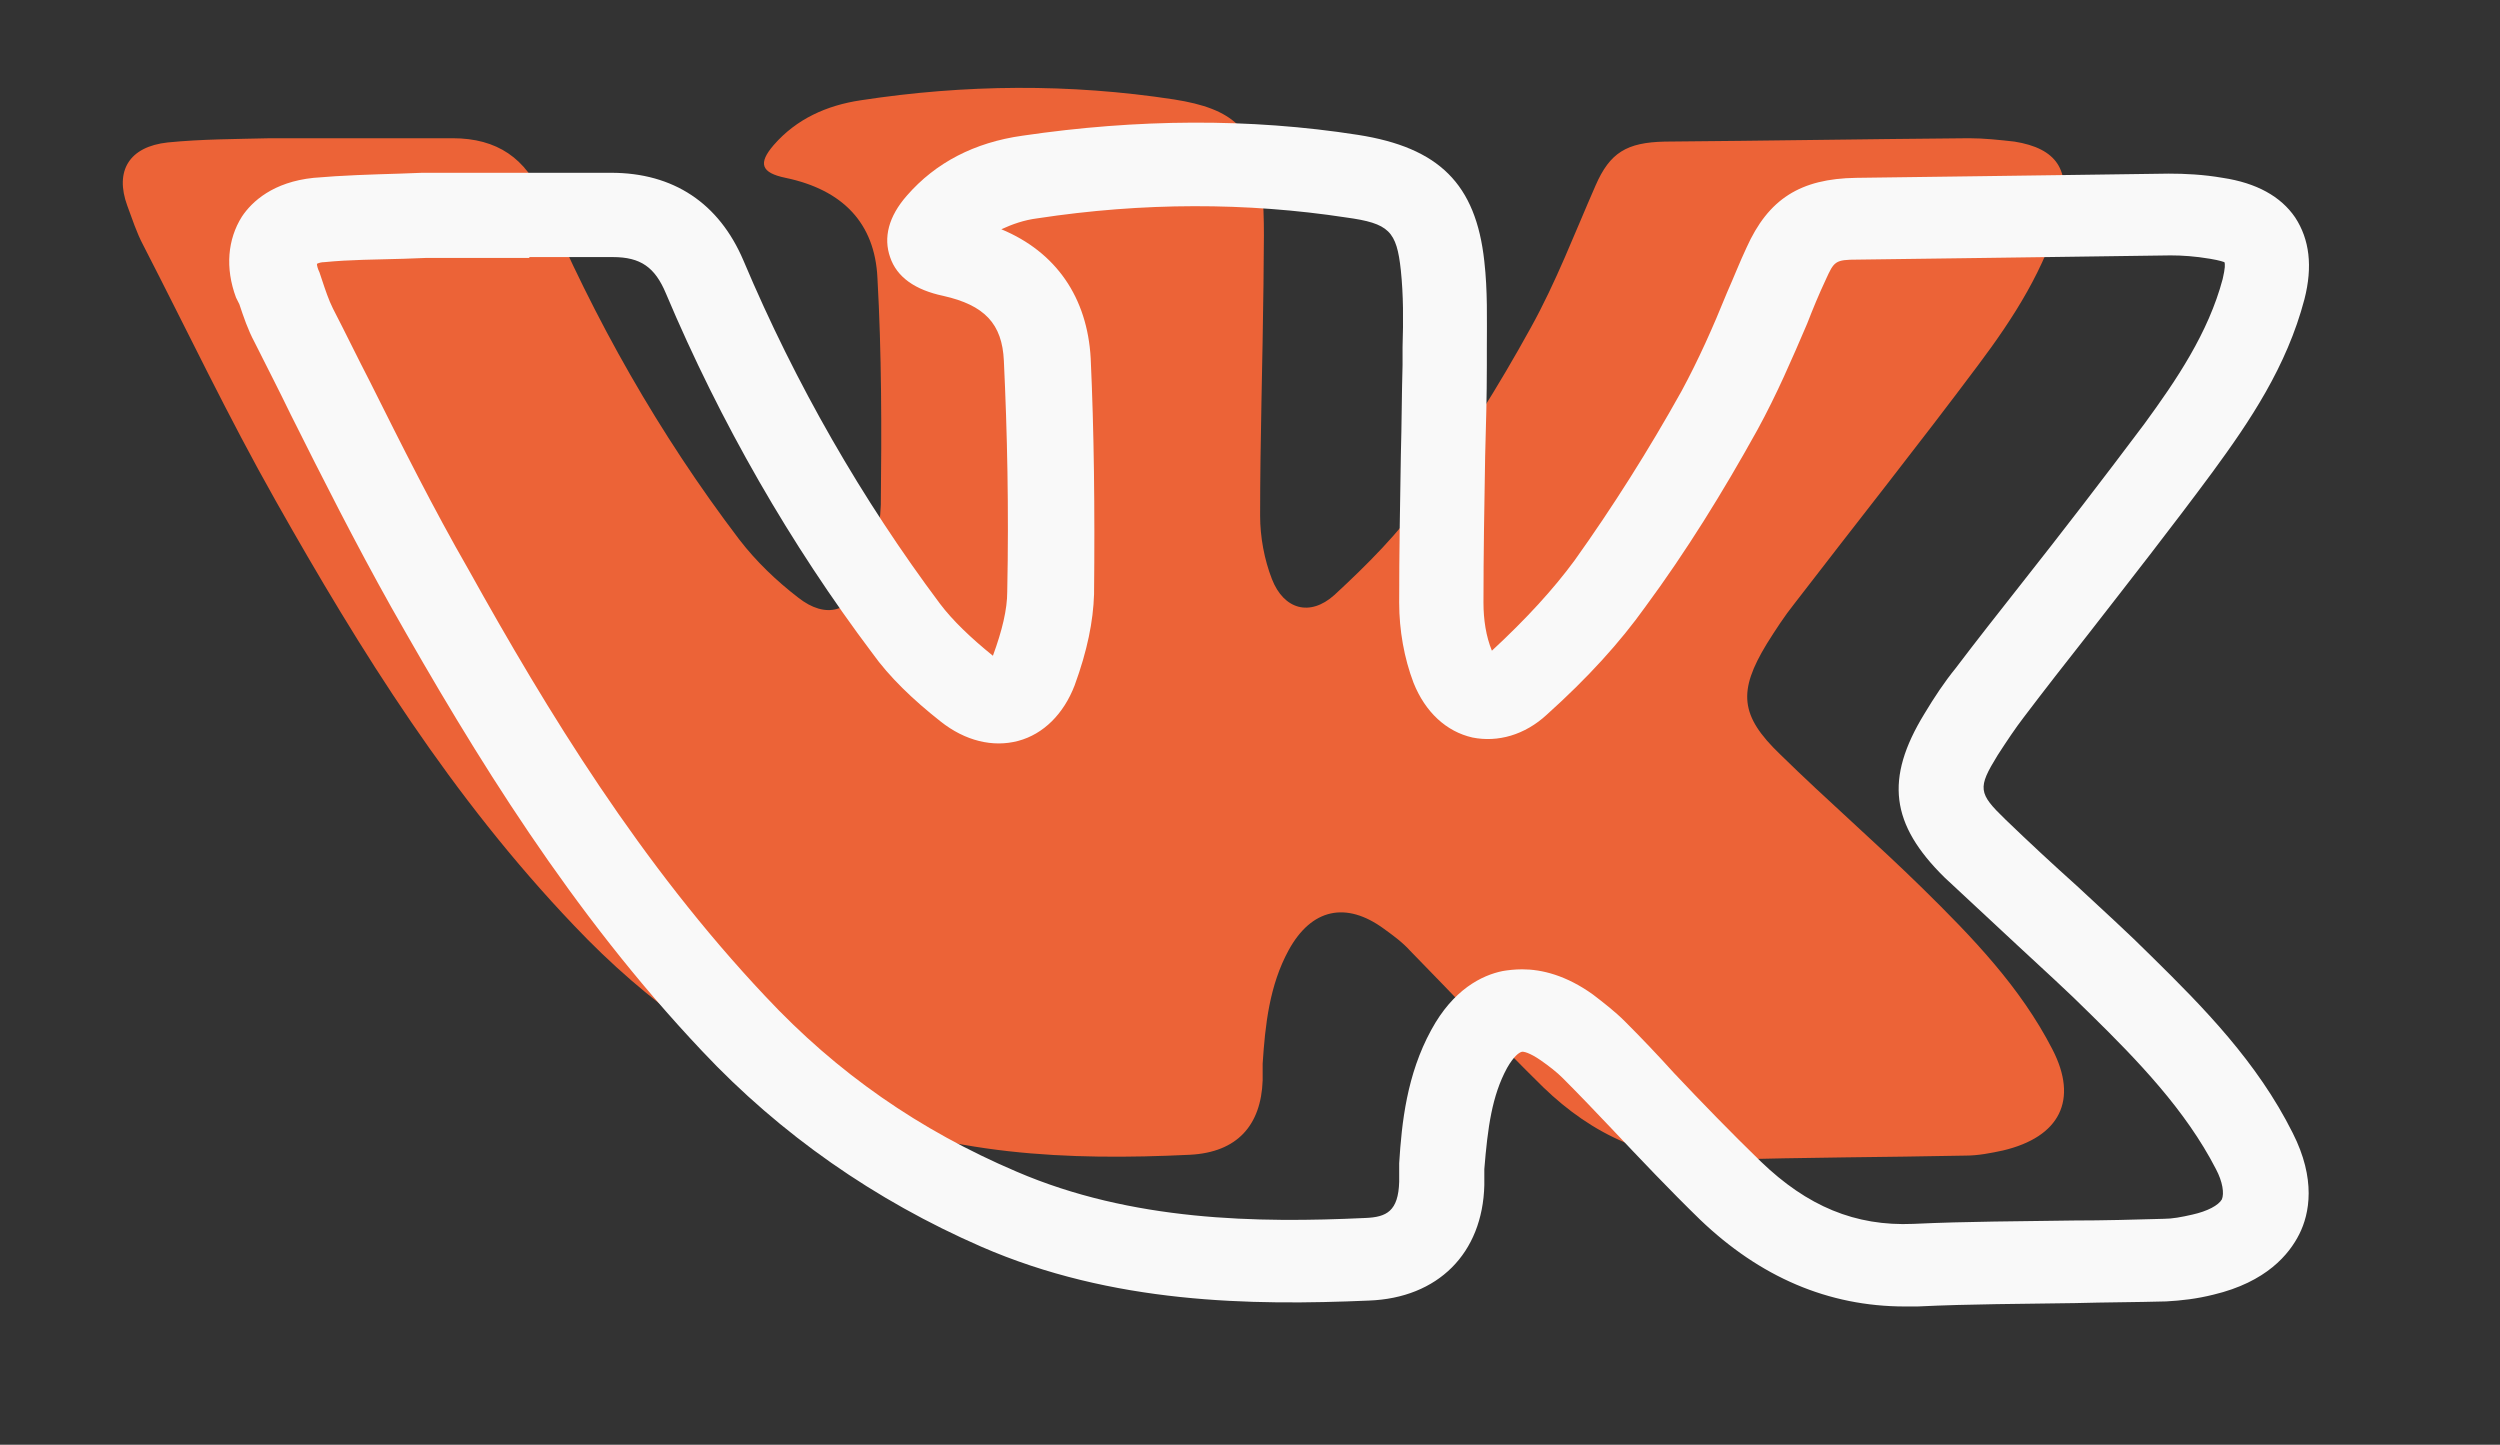
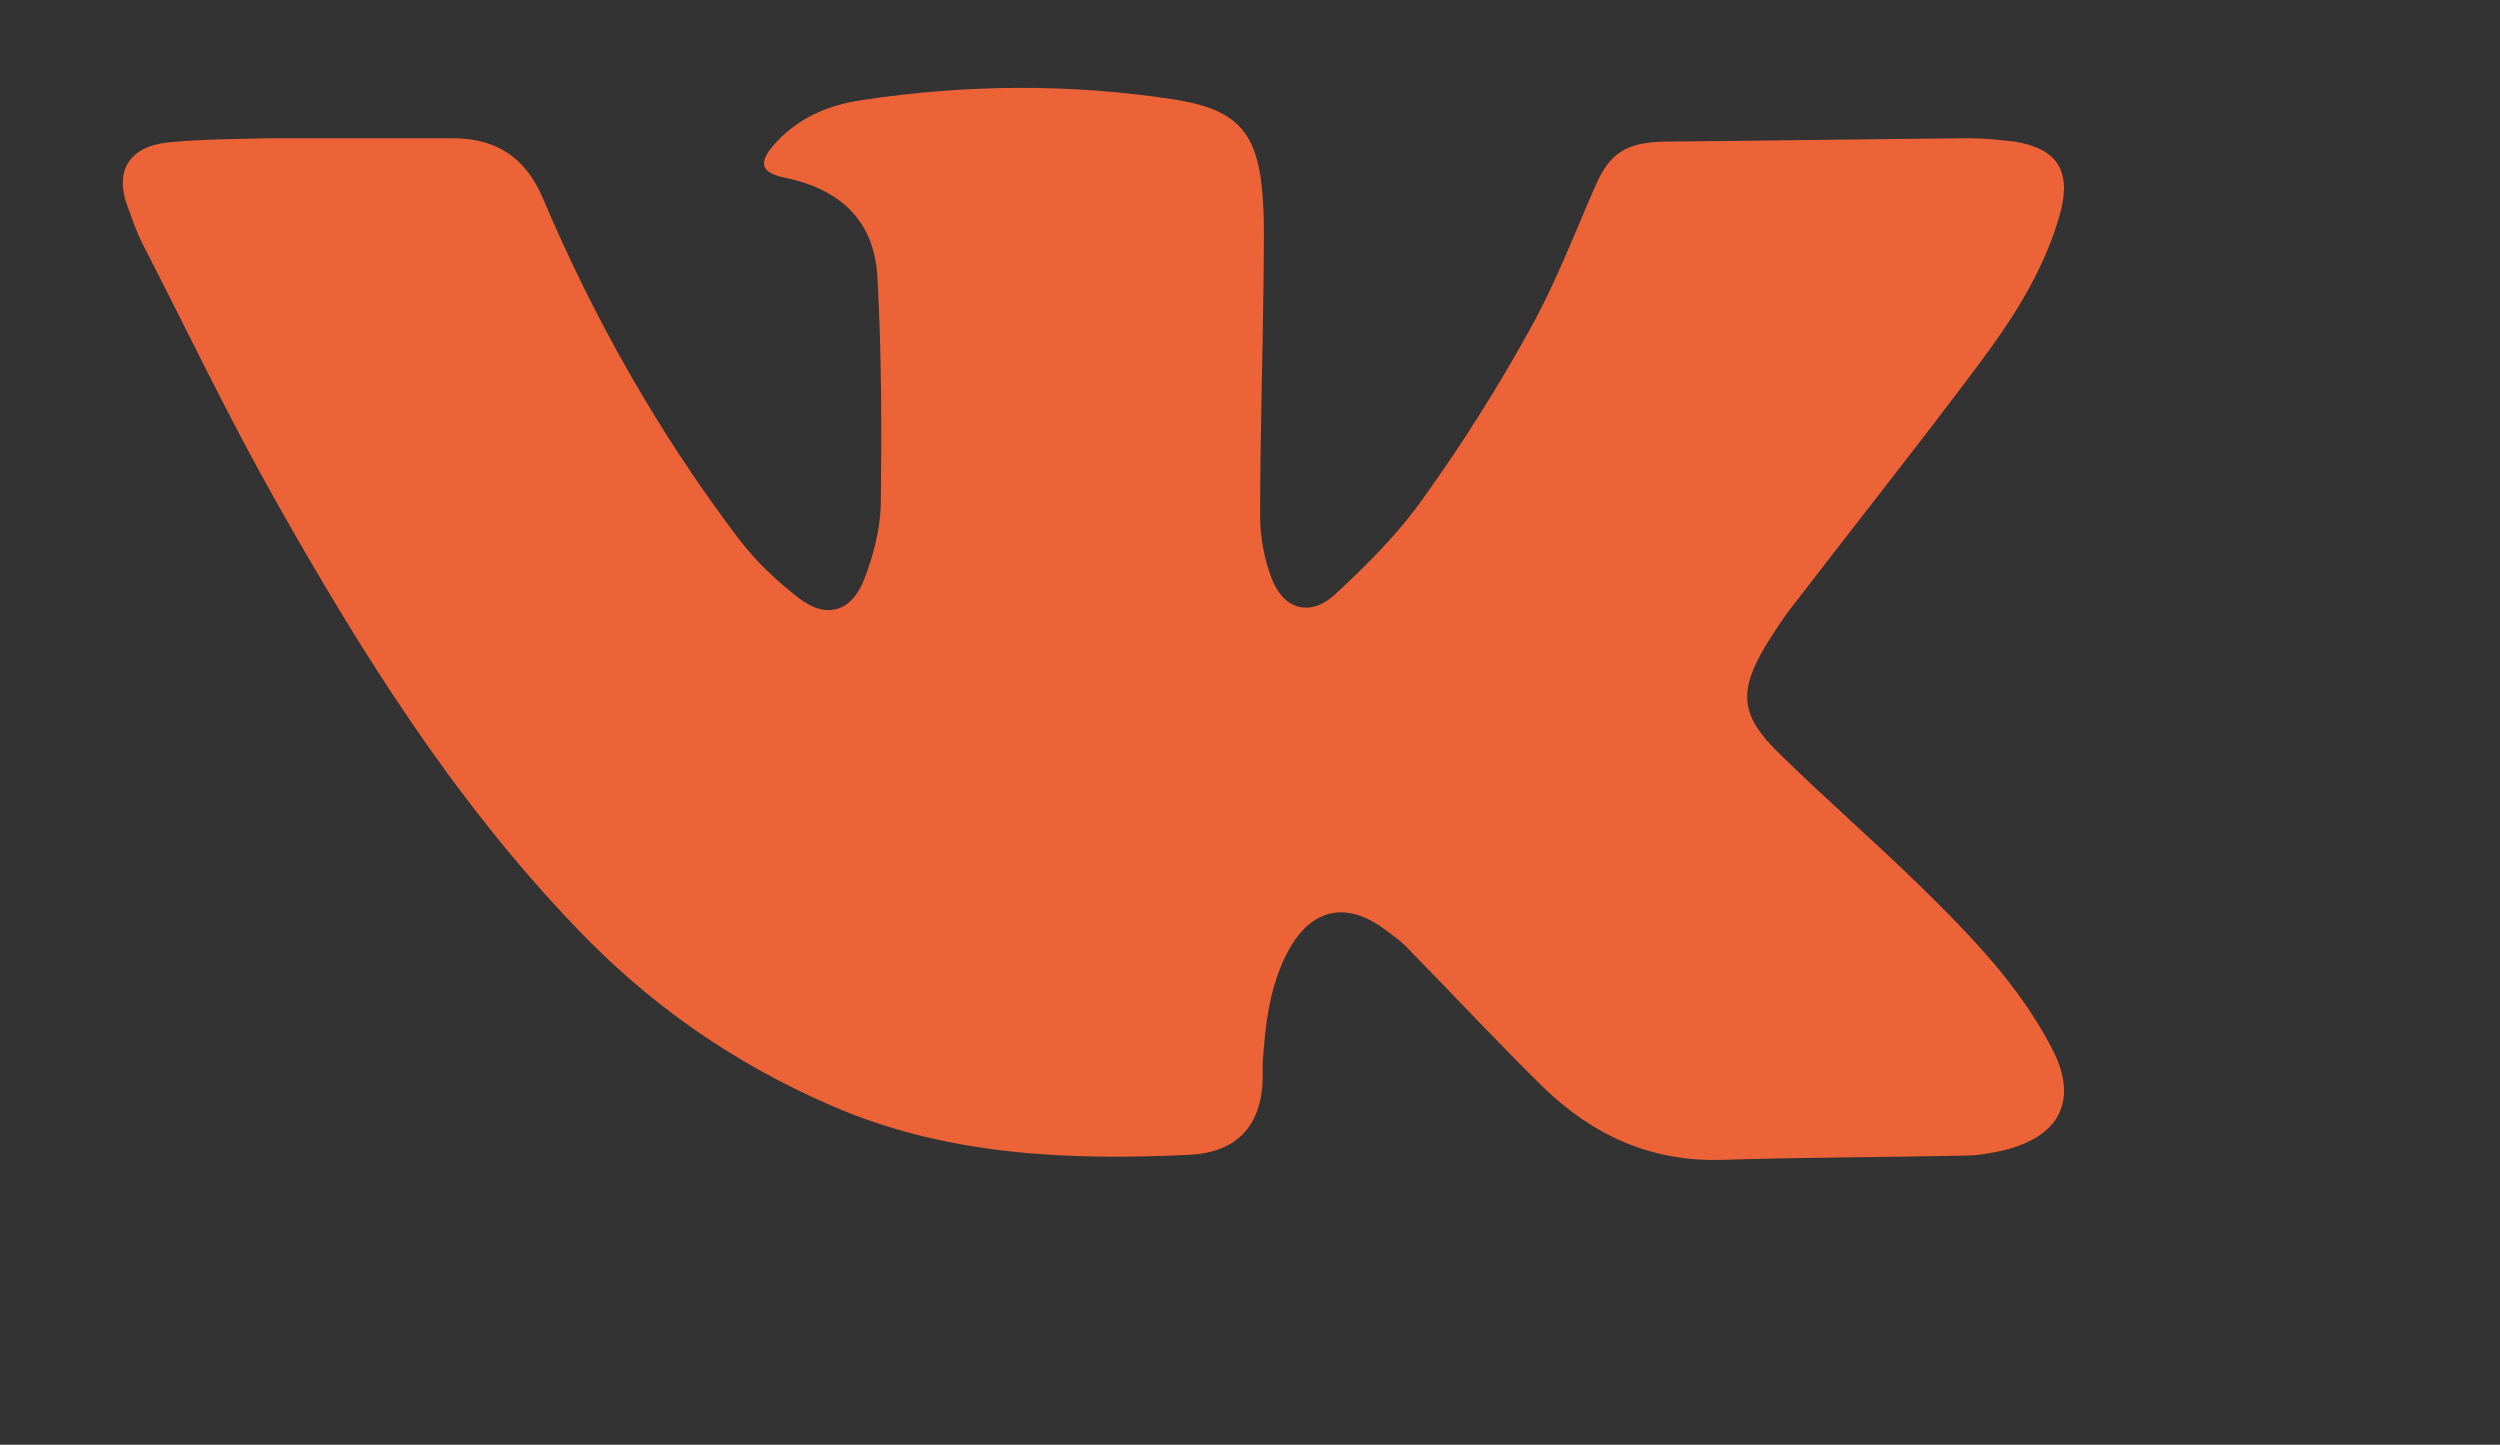
<svg xmlns="http://www.w3.org/2000/svg" id="Слой_1" x="0px" y="0px" viewBox="0 0 296.6 171.4" style="enable-background:new 0 0 296.6 171.4;" xml:space="preserve">
  <rect x="0" y="0" width="296.6" height="171.4" fill="#333333" stroke="none" />
  <style type="text/css"> .st0{fill:url(#SVGID_1_);} .st1{fill:#2E4950;} .st2{fill:none;stroke:#FFFFFF;stroke-width:6;stroke-miterlimit:10;} .st3{fill:#FFFFFF;} .st4{fill:#EC6337;} .st5{fill:#F9F9F9;} </style>
  <path class="st4" d="M39.1,16.4c4.9,0,9.7,0,14.6,0c5.3,0,8.7,2.4,10.7,7.1c6.1,14.4,13.8,28,23.3,40.5c2,2.6,4.4,4.9,7,6.9 c3.3,2.6,6.3,1.7,7.8-2.1c1.1-2.8,1.9-5.9,2-8.9c0.1-9,0.1-18-0.4-26.9c-0.3-6.6-4.2-10.5-10.9-11.9c-2.9-0.6-3.3-1.7-1.4-3.9 c2.7-3.1,6.3-4.7,10.3-5.3c12.4-1.9,24.8-2,37.2-0.1c7,1.1,9.7,3.5,10.4,10.4c0.4,3.8,0.2,7.6,0.2,11.5c-0.1,9.2-0.4,18.3-0.4,27.5 c0,2.5,0.5,5.2,1.4,7.5c1.4,3.6,4.5,4.5,7.4,1.9c3.9-3.6,7.7-7.4,10.7-11.7c4.6-6.4,8.8-13.1,12.6-20c3-5.4,5.2-11.2,7.7-16.9 c1.7-3.9,3.7-5.1,8.2-5.2c12-0.1,24.1-0.3,36.1-0.4c1.8,0,3.6,0.2,5.4,0.4c5,0.8,6.7,3.4,5.5,8.2c-1.8,6.8-5.6,12.7-9.8,18.3 c-7.1,9.5-14.5,18.8-21.8,28.3c-1.2,1.5-2.3,3.2-3.3,4.8c-3.4,5.6-3.2,8.5,1.6,13.1c5.5,5.4,11.4,10.5,16.9,15.9 c5.9,5.8,11.6,11.7,15.4,19.1c3.1,6,0.9,10.4-5.9,12c-1.4,0.3-2.9,0.6-4.4,0.6c-9.6,0.2-19.2,0.2-28.8,0.5c-8.6,0.3-15.5-3-21.3-8.6 c-5.4-5.3-10.5-10.8-15.8-16.2c-0.9-1-2-1.8-3.1-2.6c-4.5-3.3-8.6-2.4-11.3,2.5c-2.3,4.2-2.8,8.9-3.1,13.5c0,0.7,0,1.3,0,2 c-0.2,5.3-3,8.5-8.6,8.8c-14.5,0.7-28.9,0.1-42.5-5.8c-11.8-5.1-21.9-12.2-30.6-21.4C53.6,94.6,42.8,77.3,32.7,59.4 C27.1,49.5,22.2,39.2,17,29.1c-0.8-1.5-1.3-3.1-1.9-4.7c-1.5-4.1,0.2-7,4.8-7.5c4-0.4,8.1-0.4,12.2-0.5 C34.5,16.4,36.8,16.4,39.1,16.4C39.1,16.4,39.1,16.4,39.1,16.4z" />
-   <path class="st5" d="M226,155c-9.1,0-17.2-3.5-24.3-10.3c-3.6-3.5-7.1-7.2-10.5-10.8c-1.9-2-3.8-4-5.8-6c-0.7-0.7-1.6-1.4-2.6-2.1 c-1.3-0.9-2.1-1.1-2.3-1c-0.3,0.1-0.9,0.5-1.7,1.9c-1.8,3.3-2.3,7.1-2.7,12c0,0.3,0,0.6,0,0.9c0,0.3,0,0.7,0,1 c-0.2,8.1-5.5,13.4-13.7,13.7c-14,0.6-30.4,0.4-46-6.4c-12.6-5.5-23.8-13.3-33.1-23.2C67.8,108.3,56.4,89.7,46.4,72 c-4.2-7.5-8.1-15.2-11.9-22.8c-1.4-2.9-2.9-5.8-4.3-8.6c-0.8-1.5-1.3-3-1.8-4.5L28,35.3c-1.3-3.5-1-6.9,0.7-9.6 c1.2-1.8,3.7-4.1,8.5-4.6c3.4-0.3,6.9-0.4,10.2-0.5l2.7-0.1c1.3,0,2.6,0,3.9,0l8.1,0c3.5,0,6.9,0,10.4,0c7.4,0,12.8,3.6,15.7,10.4 c6.2,14.7,14.1,28.4,23.3,40.7c1.5,2,3.7,4.1,6.3,6.2c0,0,0,0,0,0c1.1-3,1.7-5.5,1.7-7.6c0.2-9.9,0-18.9-0.4-27.4 c-0.2-4.4-2.3-6.6-7.2-7.7c-3.3-0.7-5.5-2.2-6.3-4.6c-0.8-2.3-0.2-4.8,2-7.3c3.4-3.9,8-6.3,13.7-7.1c13.6-2,27-2.1,39.8-0.1 c9.6,1.5,14,5.8,15,15c0.4,3.5,0.3,6.9,0.3,10.3l0,2.1c0,3.6-0.1,7.1-0.2,10.7c-0.1,5.8-0.2,11.6-0.2,17.4c0,2,0.3,4,1,5.7 c4.1-3.8,7.3-7.3,9.8-10.7c4.5-6.3,8.8-13.1,12.7-20.1c2-3.7,3.7-7.5,5.4-11.7c0.8-1.8,1.5-3.6,2.3-5.3c2.6-5.8,6.4-8.2,13-8.3 l15.1-0.2c7.3-0.1,14.7-0.2,22-0.3c1.9,0,4.1,0.1,6.4,0.5c4,0.6,6.9,2.2,8.6,4.7c1.7,2.6,2.1,5.8,1.1,9.7c-2.1,8-6.5,14.5-10.9,20.5 c-4.8,6.5-9.9,13-14.8,19.3c-2.6,3.3-5.1,6.5-7.6,9.8c-1,1.3-2,2.8-3.1,4.5c-2.4,3.9-2.3,4.5,0.9,7.6c2.8,2.7,5.6,5.3,8.5,7.9 c3,2.8,6,5.5,8.9,8.4c6.1,6,12.5,12.5,16.7,20.9c2.8,5.5,2,9.6,0.8,12c-1.2,2.4-3.9,5.7-10.2,7.2c-2,0.5-3.8,0.7-5.6,0.8 c-3.6,0.1-7.2,0.1-10.8,0.2c-6.2,0.1-12.5,0.1-18.7,0.4C227,155,226.5,155,226,155z M180.6,115c2.3,0,5.2,0.7,8.4,3 c1.3,1,2.6,2,3.8,3.2c2,2,3.9,4,5.8,6.1c3.3,3.5,6.8,7.1,10.3,10.5c5.5,5.3,11.2,7.7,18.1,7.4c6.4-0.3,12.8-0.3,19-0.4 c3.6,0,7.1-0.1,10.7-0.2c1,0,2.1-0.2,3.4-0.5c1.8-0.4,3.1-1.1,3.5-1.8c0.3-0.7,0.1-2.1-0.7-3.6c-3.6-7-9.3-12.9-14.8-18.3 c-2.8-2.8-5.8-5.5-8.7-8.2c-2.9-2.7-5.8-5.4-8.7-8.1c-6.4-6.3-7.1-11.7-2.4-19.4c1.2-2,2.4-3.8,3.7-5.4c2.5-3.3,5.1-6.6,7.7-9.9 c4.9-6.2,9.9-12.7,14.7-19.1c3.8-5.2,7.6-10.8,9.3-17.2c0.3-1.3,0.3-1.8,0.2-2c0,0-0.5-0.2-1.7-0.4c-1.8-0.3-3.3-0.4-4.7-0.4 c-7.3,0.1-14.7,0.2-22,0.3l-15.1,0.2c-2.7,0-2.8,0.2-3.8,2.4c-0.8,1.7-1.5,3.4-2.2,5.2c-1.8,4.2-3.6,8.4-5.9,12.6 c-4.1,7.4-8.5,14.5-13.3,21c-3,4.2-6.8,8.4-11.7,12.8c-2.6,2.4-5.8,3.3-8.8,2.7c-3.1-0.7-5.6-3-7-6.5c-1.1-2.9-1.7-6.2-1.7-9.5 c0-5.9,0.1-11.8,0.2-17.6c0.1-3.5,0.1-7.1,0.2-10.6l0-2.1c0.1-3.2,0.1-6.2-0.2-9.1c-0.5-4.7-1.4-5.6-6.5-6.3 c-11.8-1.8-24.1-1.8-36.6,0.1c-1.6,0.2-3,0.7-4.3,1.3c6.5,2.7,10.2,8.1,10.6,15.3c0.4,8.7,0.5,17.9,0.4,28 c-0.1,3.2-0.8,6.7-2.3,10.8c-1.3,3.4-3.7,5.8-6.7,6.6c-3,0.8-6.3,0-9.2-2.3c-3.3-2.6-6.1-5.3-8.1-8.1c-9.7-12.9-18-27.3-24.5-42.7 c-1.3-3.1-3-4.3-6.3-4.3c-3.3,0-6.6,0-9.9,0v0.1l-7.4,0c-1.6,0-3.2,0-4.8,0l-2.7,0.1c-3.3,0.1-6.4,0.1-9.4,0.4 c-0.4,0-0.7,0.1-0.9,0.2c0,0.2,0.1,0.6,0.3,1l0.3,0.9c0.4,1.2,0.8,2.4,1.3,3.4c1.5,2.9,2.9,5.8,4.4,8.7c3.7,7.4,7.5,15,11.7,22.3 C65,84.5,76,102.5,90.8,118.2c8.5,9.1,18.3,15.9,29.8,20.8c13.7,5.9,28.6,6.1,41.4,5.5c2.5-0.1,3.9-0.8,4-4.3l0-0.7c0-0.5,0-1,0-1.5 c0.3-4.8,0.9-10.5,3.8-15.8c2.6-4.8,6-6.5,8.5-7C178.9,115.1,179.7,115,180.6,115z M177.5,78.2L177.5,78.2L177.5,78.2z M176.1,78 L176.1,78L176.1,78z" />
</svg>